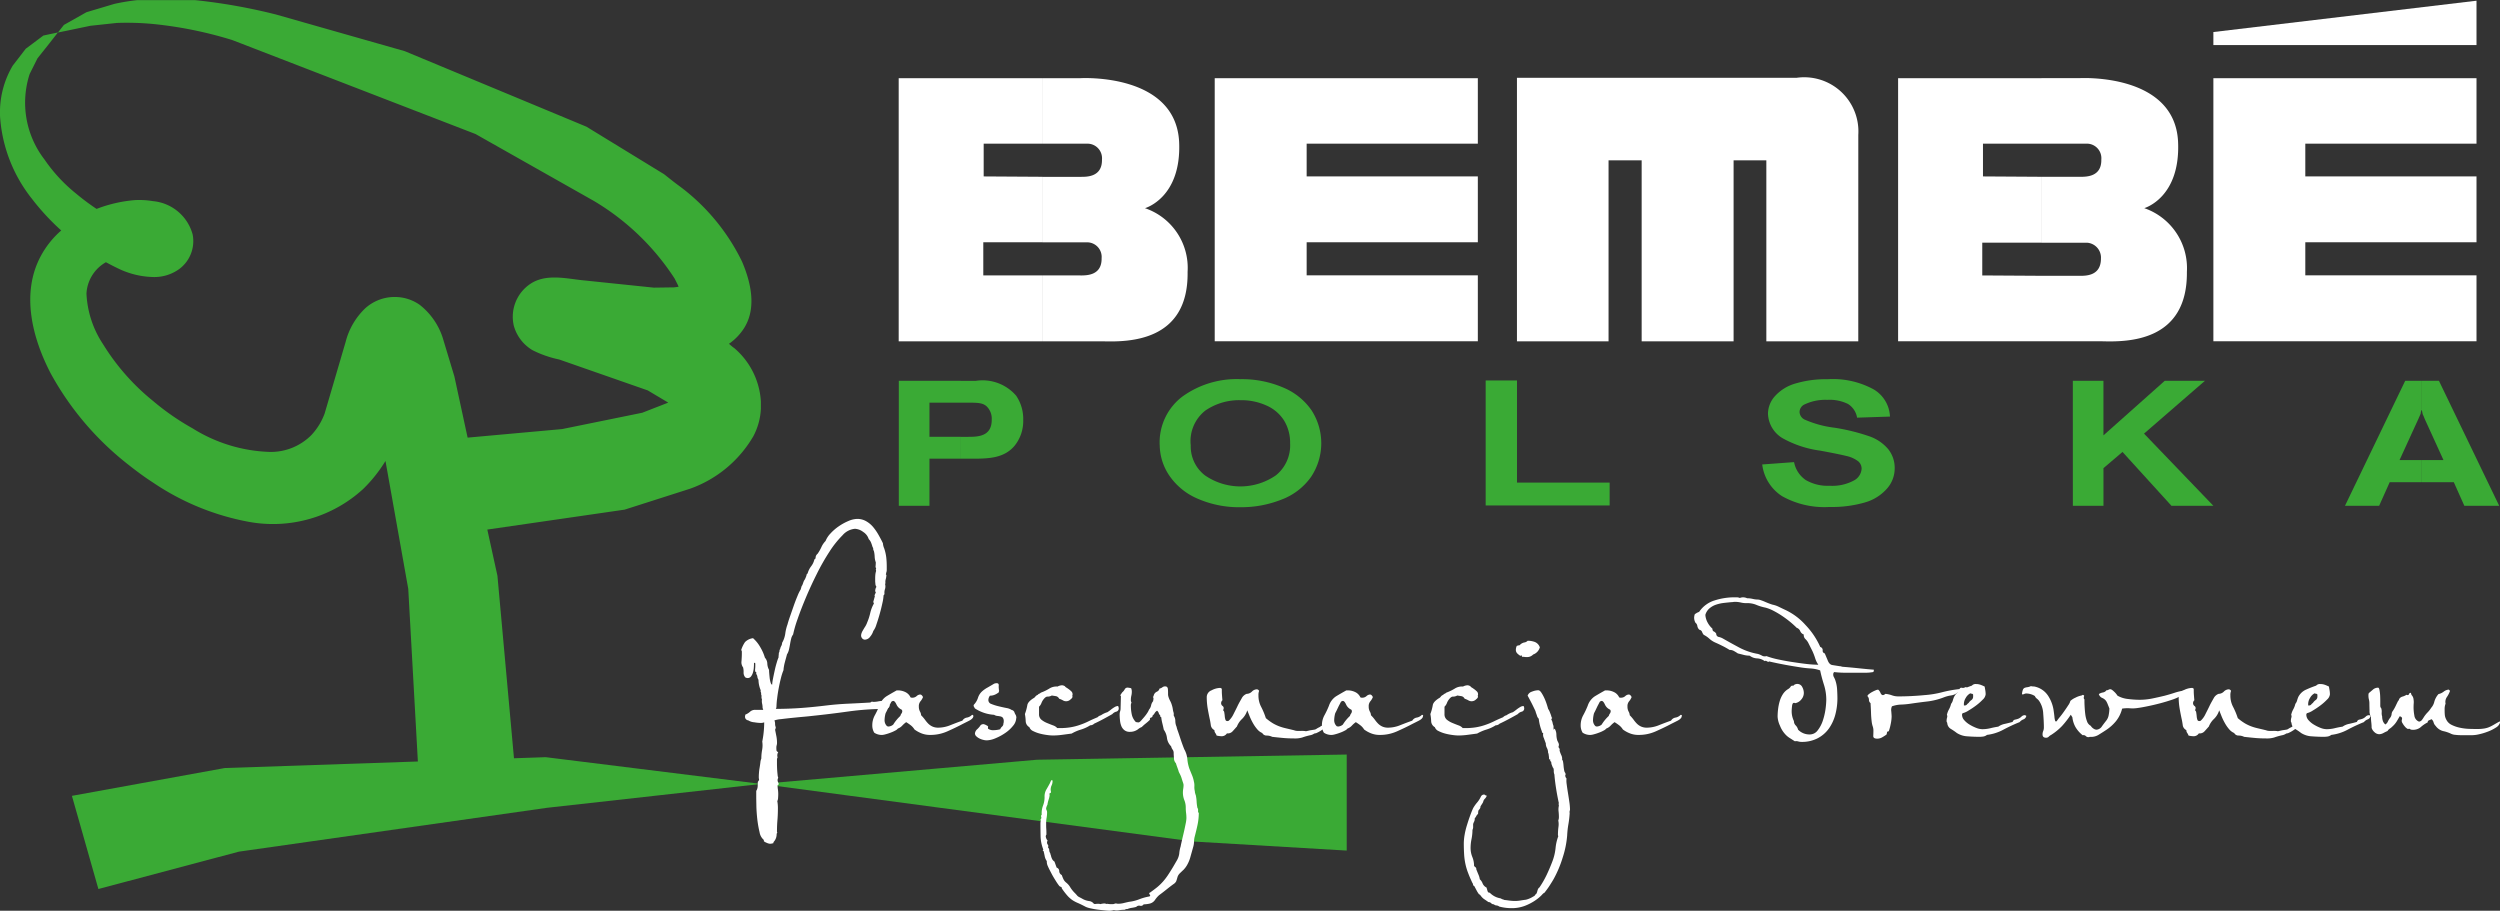
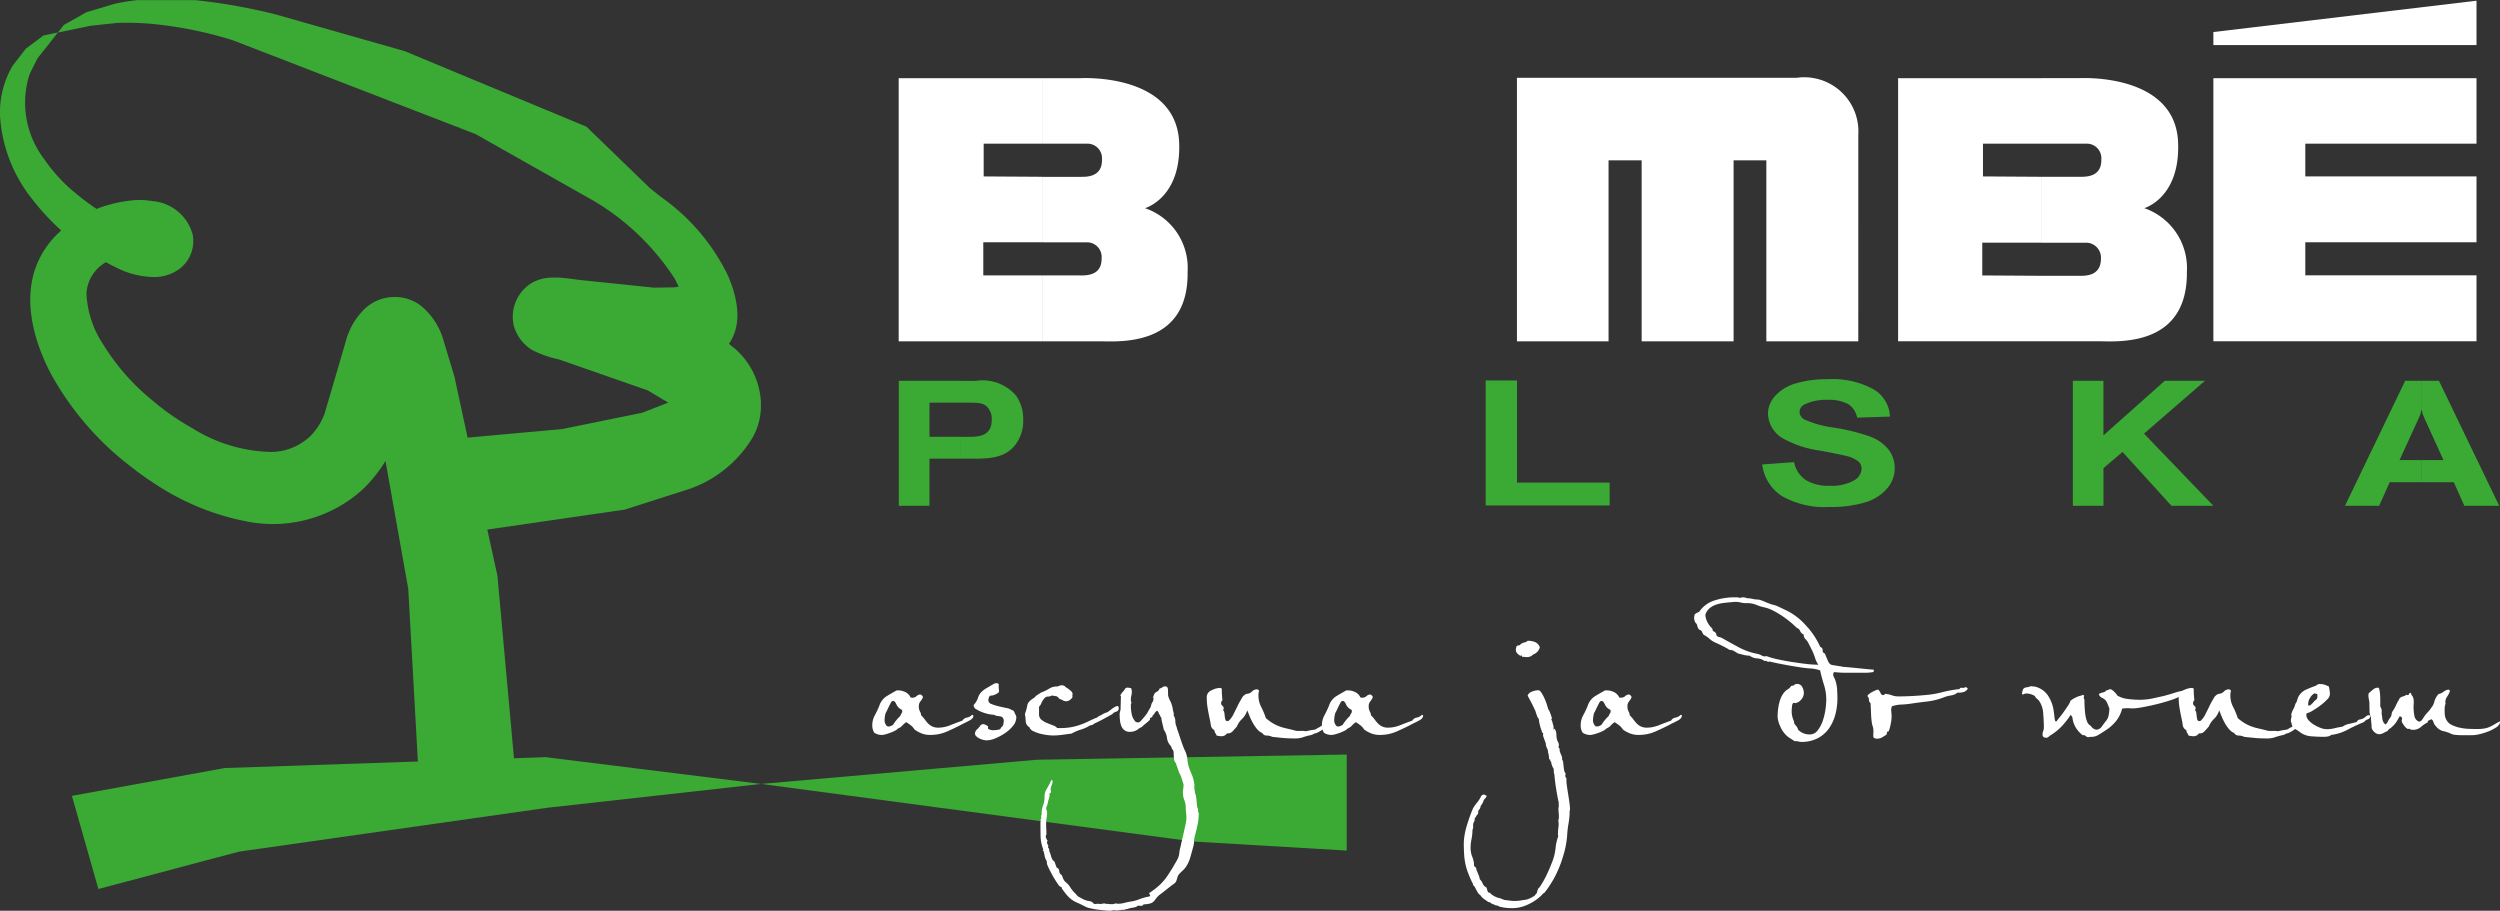
<svg xmlns="http://www.w3.org/2000/svg" width="175.586" height="63.963" viewBox="0 0 175.586 63.963">
  <rect x="0" y="0" width="175.586" height="63.963" fill="#333333" stroke="none" />
  <defs>
    <clipPath id="clip-path">
      <rect id="Rectangle_1" data-name="Rectangle 1" width="175.586" height="63.963" fill="#fff" />
    </clipPath>
  </defs>
  <g id="bembe" clip-path="url(#clip-path)">
-     <path id="Path_1" data-name="Path 1" d="M257.92,16.6H276.4v4.6H264.377v2.3H276.4v4.624H264.377v2.325H276.4v4.628H257.92Z" transform="translate(-172.605 -11.109)" fill="#fff" fill-rule="evenodd" />
    <path id="Path_2" data-name="Path 2" d="M488.441.15V3.266H469.96V2.35Z" transform="translate(-314.505 -0.1)" fill="#fff" fill-rule="evenodd" />
    <path id="Path_3" data-name="Path 3" d="M469.96,16.6h18.481v4.6H476.417v2.3h12.024v4.624H476.417v2.325h12.024v4.628H469.96Z" transform="translate(-314.505 -11.109)" fill="#fff" fill-rule="evenodd" />
    <path id="Path_4" data-name="Path 4" d="M346.065,20.514a3.806,3.806,0,0,0-4.33-4.009H322.09V35.012h6.434V22.3h2.325V35.012h6.457V22.3h2.3V35.012h6.457Z" transform="translate(-215.548 -11.041)" fill="#fff" fill-rule="evenodd" />
    <path id="Path_5" data-name="Path 5" d="M203.595,30.438h-2.673v4.628h4.231c1.783.05,6.037.05,5.964-4.872a4.427,4.427,0,0,0-2.994-4.479s2.573-.718,2.4-4.651c-.248-4.872-6.927-4.479-6.927-4.479h-2.673v4.6h3.192a1.024,1.024,0,0,1,.989,1.115c.023,1.214-1.039,1.214-1.459,1.214h-2.722v4.6h3.166a1.024,1.024,0,0,1,.989,1.115c.023,1.211-1.039,1.211-1.485,1.211Zm-2.669,0v4.628h-10.1V16.585h10.1v4.6h-4.131v2.3l4.131.026v4.6h-4.158v2.325h4.158Z" transform="translate(-127.707 -11.094)" fill="#fff" fill-rule="evenodd" />
    <path id="Path_6" data-name="Path 6" d="M415.786,30.464h-2.7v4.6h4.254c1.783.05,6.01.05,5.964-4.872a4.458,4.458,0,0,0-2.994-4.479s2.547-.718,2.375-4.651c-.222-4.872-6.927-4.479-6.927-4.479H413.09v4.6h3.215a1.023,1.023,0,0,1,.989,1.115c.026,1.214-1.039,1.214-1.485,1.214h-2.722v4.628h3.192a1.049,1.049,0,0,1,.989,1.115c0,1.211-1.039,1.211-1.485,1.211Zm-2.7,0v4.6H403.021V16.585H413.09v4.6h-4.108v2.3l4.108.026v4.628h-4.158v2.3l4.158.026Z" transform="translate(-269.709 -11.094)" fill="#fff" fill-rule="evenodd" />
    <path id="Path_7" data-name="Path 7" d="M195.19,82.385h.271c.916,0,1.237,0,1.535.248a1.213,1.213,0,0,1,.37.966c0,1.164-.966,1.188-1.657,1.188h-.519v1.535h.867c1.138,0,2.2-.05,2.921-.916a2.76,2.76,0,0,0,.6-1.806,2.885,2.885,0,0,0-.5-1.707,3.114,3.114,0,0,0-2.822-1.039H195.19v1.532Zm-2.2,0h2.2V80.85H190.84v8.782h2.153V86.318h2.2V84.783h-2.2v-2.4Z" transform="translate(-127.713 -54.106)" fill="#3aaa35" fill-rule="evenodd" />
    <path id="Path_8" data-name="Path 8" d="M504.827,86.417h-1.535v1.558h2.253l.741,1.657h2.448L504.5,80.85h-1.214v2c.026.122.05.222.073.347.05.1.1.222.149.347l1.31,2.871Zm-1.535,0h-1.558L503.07,83.5c.05-.122.1-.222.149-.347a.641.641,0,0,1,.073-.271V80.85h-1.161L497.9,89.632h2.4l.741-1.657H503.3V86.417Z" transform="translate(-333.203 -54.106)" fill="#3aaa35" fill-rule="evenodd" />
    <path id="Path_9" data-name="Path 9" d="M440.12,80.85h2.15v3.834l4.307-3.834H449.4l-4.28,3.711,4.872,5.071h-2.944l-3.44-3.784-1.336,1.138v2.646h-2.15Z" transform="translate(-294.536 -54.106)" fill="#3aaa35" fill-rule="evenodd" />
-     <path id="Path_10" data-name="Path 10" d="M246.23,85.128a4.041,4.041,0,0,1,1.588-3.391,6.507,6.507,0,0,1,4.1-1.227,7.318,7.318,0,0,1,2.96.576,4.522,4.522,0,0,1,2.011,1.6,4.253,4.253,0,0,1-.036,4.7,4.461,4.461,0,0,1-2.064,1.581,7.657,7.657,0,0,1-2.881.536,7.25,7.25,0,0,1-2.994-.592,4.565,4.565,0,0,1-2-1.621,3.875,3.875,0,0,1-.681-2.173Zm2.183,0a2.565,2.565,0,0,0,.992,2.134,4.38,4.38,0,0,0,5-.007,2.693,2.693,0,0,0,.986-2.233,2.984,2.984,0,0,0-.42-1.6,2.783,2.783,0,0,0-1.234-1.059,4.277,4.277,0,0,0-1.823-.377,4.205,4.205,0,0,0-2.471.724,2.734,2.734,0,0,0-1.035,2.415Z" transform="translate(-164.781 -53.879)" fill="#3aaa35" />
    <path id="Path_11" data-name="Path 11" d="M315.44,89.562h8.71V87.955h-6.507V80.78h-2.2v8.782Z" transform="translate(-211.098 -54.059)" fill="#3aaa35" fill-rule="evenodd" />
    <path id="Path_12" data-name="Path 12" d="M374.14,86.507l2.246-.165a1.964,1.964,0,0,0,.824,1.26,3.05,3.05,0,0,0,1.674.4,3.182,3.182,0,0,0,1.68-.357,1.006,1.006,0,0,0,.566-.837.677.677,0,0,0-.238-.523,2.1,2.1,0,0,0-.83-.374c-.271-.069-.887-.2-1.849-.377a7.4,7.4,0,0,1-2.607-.857,2.076,2.076,0,0,1-1.052-1.743,1.865,1.865,0,0,1,.5-1.237,3.066,3.066,0,0,1,1.429-.877,7.457,7.457,0,0,1,2.253-.3,5.955,5.955,0,0,1,3.242.714,2.327,2.327,0,0,1,1.144,1.909l-2.309.076a1.409,1.409,0,0,0-.635-.959,2.9,2.9,0,0,0-1.462-.291,3.374,3.374,0,0,0-1.578.314.6.6,0,0,0-.367.539.627.627,0,0,0,.344.526,7.387,7.387,0,0,0,2.124.579,14.191,14.191,0,0,1,2.494.622,3.03,3.03,0,0,1,1.264.88,2.108,2.108,0,0,1,.456,1.379,2.135,2.135,0,0,1-.546,1.4,3.239,3.239,0,0,1-1.545.966,8.325,8.325,0,0,1-2.491.318,6.091,6.091,0,0,1-3.331-.761,3.088,3.088,0,0,1-1.389-2.213Z" transform="translate(-250.381 -53.885)" fill="#3aaa35" />
-     <path id="Path_13" data-name="Path 13" d="M4.055,2.3l.632-.129,1.661-.347,1.859-.2a19.547,19.547,0,0,1,2.534.073,28.186,28.186,0,0,1,5.577,1.131L33.4,9.427l8.313,4.7a17.25,17.25,0,0,1,5.67,5.451l.238.473.036.109h-.036l-.275.036-1.422.02-5.1-.529c-1.148-.129-2.481-.437-3.536.238a2.779,2.779,0,0,0-1.2,2.97,2.889,2.889,0,0,0,1.313,1.713,7.587,7.587,0,0,0,1.879.655l6.215,2.17,1.439.857-1.823.711-5.633,1.148-6.635.6-.93-4.3-.82-2.716a4.83,4.83,0,0,0-1.621-2.315,3.029,3.029,0,0,0-1.713-.546,3.073,3.073,0,0,0-2.134.82,4.96,4.96,0,0,0-1.35,2.335l-1.475,5.031a4.48,4.48,0,0,1-.93,1.512,4.017,4.017,0,0,1-2.917,1.184A10.845,10.845,0,0,1,13.529,30.1a17.586,17.586,0,0,1-2.788-1.932,15.7,15.7,0,0,1-3.5-3.976,7,7,0,0,1-1.168-3.556,2.689,2.689,0,0,1,1.366-2.206c.275.146.546.291.82.42a5.908,5.908,0,0,0,2.478.619A2.983,2.983,0,0,0,12.6,18.9a2.439,2.439,0,0,0,.929-2.425,3.188,3.188,0,0,0-2.788-2.335,5.8,5.8,0,0,0-1.257-.073,9.584,9.584,0,0,0-2.7.619,16.267,16.267,0,0,1-1.439-1.075,11.125,11.125,0,0,1-2.223-2.4,6.526,6.526,0,0,1-1.039-6l.546-1.095.84-1.058.6-.767-1.022.218-1.24.929L.893,4.625A6.435,6.435,0,0,0,0,7.721v.42a10.381,10.381,0,0,0,2.243,5.835A16.654,16.654,0,0,0,4.3,16.2a6.4,6.4,0,0,0-1.4,1.733c-1.459,2.643-.638,5.815.675,8.332A20.8,20.8,0,0,0,8.825,32.5c.619.493,1.24.966,1.915,1.4a17.74,17.74,0,0,0,6.781,2.772,9.379,9.379,0,0,0,7.985-2.315,10.1,10.1,0,0,0,1.568-1.968l1.6,8.987.675,12.12-13.565.46L5.051,55.909,6.91,62.452l9.864-2.623,21.64-3.08,15.041-1.677,19.381-1.7,21.749-.364v6.745l-10.81-.638L53.458,55.072l-15.13-1.879-2.229.076L34.937,40.452l-.711-3.245,9.646-1.4,3.754-1.2.857-.275a8.4,8.4,0,0,0,4.429-3.682,4.592,4.592,0,0,0,.529-1.932v-.493a5.336,5.336,0,0,0-1.859-3.754c-.129-.089-.255-.2-.384-.311a3.876,3.876,0,0,0,.986-.986c1-1.439.566-3.318-.073-4.8a14.476,14.476,0,0,0-4.485-5.359c-.347-.255-.655-.509-.986-.767L41.189,8.911,28.427,3.606,19.4,1.036A40,40,0,0,0,13.675.02H9.659A14.377,14.377,0,0,0,8.025.288L6.073.87l-1.584.893-.43.546Z" transform="translate(0 -0.013)" fill="#3aaa35" />
-     <path id="Path_14" data-name="Path 14" d="M167.8,123.292a.3.3,0,0,1-.337.248,18.493,18.493,0,0,0-2.577.179q-1.27.179-2.577.314c-.106.013-.288.033-.552.056s-.536.05-.82.079-.549.06-.787.089a1.819,1.819,0,0,0-.45.089.676.676,0,0,1,.046.248.548.548,0,0,0,.046.225.4.4,0,0,1-.046.179c.03.149.06.3.089.45a2.415,2.415,0,0,1,.046.473.562.562,0,0,1-.023.169.562.562,0,0,0-.023.169,1.567,1.567,0,0,0,.01.192c.007.053.05.093.122.122a.42.42,0,0,0-.066.225.294.294,0,0,0,.023.136.368.368,0,0,0-.046.159v.248q0,.2.01.417c.007.142.02.275.033.394a.765.765,0,0,0,.046.225.368.368,0,0,0-.046.159.355.355,0,0,0,.033.146c.023.053.04.1.056.146l-.089.066a1.83,1.83,0,0,0,.023.3,2.228,2.228,0,0,1,.023.3c0,.06,0,.149-.01.271a.544.544,0,0,1-.056.248c.013.076.026.159.033.248s.01.172.01.248c0,.284-.01.562-.033.834s-.033.546-.033.834l.023.046-.046.089a.8.8,0,0,1-.225.585v.066a.794.794,0,0,1-.248.046.718.718,0,0,1-.225-.066.746.746,0,0,1-.2-.112v-.089a.888.888,0,0,1-.3-.539,7.635,7.635,0,0,1-.159-.9c-.036-.331-.06-.645-.066-.946s-.01-.533-.01-.7v-.361a.642.642,0,0,0,.1-.3q.01-.169.01-.327l.089-.136a.411.411,0,0,0-.01-.089.41.41,0,0,1-.01-.089c0-.06,0-.152.01-.281a3.344,3.344,0,0,1,.046-.394c.023-.136.04-.261.056-.384a.873.873,0,0,1,.066-.271,3.592,3.592,0,0,1,.056-.609,1.751,1.751,0,0,0,.01-.585,6.918,6.918,0,0,0,.136-1.35.765.765,0,0,1-.122.033.706.706,0,0,1-.122.01,3.161,3.161,0,0,1-.45-.046.922.922,0,0,1-.427-.136.251.251,0,0,1-.225-.271.163.163,0,0,1,.01-.066.163.163,0,0,0,.01-.066,1.058,1.058,0,0,0,.327-.2.527.527,0,0,1,.37-.136h.562l-.046-.136a1.321,1.321,0,0,0-.033-.3.78.78,0,0,1-.01-.3.361.361,0,0,1-.033-.192.292.292,0,0,0-.033-.169.193.193,0,0,0-.01-.136.163.163,0,0,1-.01-.136,1.929,1.929,0,0,1-.159-.741.506.506,0,0,1-.079-.215.373.373,0,0,0-.079-.192v-.136l-.066-.023a.6.6,0,0,1-.01-.215c.007-.066.01-.139.01-.215v-.112c0-.06-.017-.089-.046-.089l-.046.023c0,.076,0,.172-.01.291a1.73,1.73,0,0,1-.056.347.846.846,0,0,1-.136.291.287.287,0,0,1-.248.122.327.327,0,0,1-.159-.046.5.5,0,0,1-.122-.337,1.3,1.3,0,0,0-.033-.361.6.6,0,0,1-.112-.45c.013-.2.023-.361.023-.5v-.136a.187.187,0,0,0-.046-.136,2.067,2.067,0,0,1,.271-.562.955.955,0,0,1,.562-.271,2.412,2.412,0,0,1,.506.628,3.165,3.165,0,0,1,.327.741.651.651,0,0,1,.169.417,1.007,1.007,0,0,0,.122.44c0,.03,0,.1.01.215s.02.228.033.347a1.848,1.848,0,0,0,.066.327c.03.1.066.146.112.146v-.023a2.5,2.5,0,0,1,.056-.394c.036-.189.079-.384.122-.585s.093-.39.146-.562a2.755,2.755,0,0,1,.122-.347,1.132,1.132,0,0,1,.01-.159,1.1,1.1,0,0,0,.01-.159.248.248,0,0,0,.046-.136.224.224,0,0,1,.046-.136.651.651,0,0,1,.079-.215.444.444,0,0,0,.056-.215,1.78,1.78,0,0,0,.225-.652,3.075,3.075,0,0,1,.159-.652c.03-.119.086-.3.169-.539s.169-.486.258-.741.179-.49.271-.708a2.818,2.818,0,0,1,.225-.46c.013-.046.03-.1.046-.159a.275.275,0,0,1,.066-.136c.03-.076.053-.136.066-.179a1.1,1.1,0,0,1,.066-.159.782.782,0,0,0,.112-.215.74.74,0,0,0,.066-.215l.066-.066a1.517,1.517,0,0,1,.248-.5,1.228,1.228,0,0,0,.225-.473l.089-.089a.352.352,0,0,1,.136-.314,2.916,2.916,0,0,0,.271-.473,1.454,1.454,0,0,1,.291-.427,1.643,1.643,0,0,1,.347-.529,3.321,3.321,0,0,1,.585-.506,3.754,3.754,0,0,1,.675-.37,1.66,1.66,0,0,1,.619-.146,1.239,1.239,0,0,1,.619.159,1.8,1.8,0,0,1,.5.417,3.741,3.741,0,0,1,.384.562c.112.2.215.394.3.572a1.061,1.061,0,0,0,.089.361,3.108,3.108,0,0,1,.146.642,5.877,5.877,0,0,1,.033.665v.225a.55.55,0,0,1-.046.2v.066l-.023.023.046.046a1.265,1.265,0,0,1-.046.291.642.642,0,0,0-.023.271l-.023.089a.619.619,0,0,1-.01.347.771.771,0,0,0-.033.347l-.066.089a2.929,2.929,0,0,1-.079.529c-.053.248-.116.506-.192.777s-.155.523-.235.754a1.379,1.379,0,0,1-.215.44,1.091,1.091,0,0,1-.215.394.476.476,0,0,1-.37.215.246.246,0,0,1-.192-.089.294.294,0,0,1-.079-.2.519.519,0,0,1,.033-.169.8.8,0,0,1,.079-.169c.06-.106.116-.2.169-.281a1.452,1.452,0,0,0,.146-.3,3.814,3.814,0,0,0,.215-.665,2.474,2.474,0,0,1,.258-.665l-.046-.112.112-.4-.023-.066c.013-.03.03-.063.046-.1a.964.964,0,0,1,.046-.1l-.046-.089a.612.612,0,0,1,.023-.159.275.275,0,0,1,.066-.136l-.066-.136-.023-.248v-.136c0-.106,0-.208.01-.314a1.136,1.136,0,0,1,.056-.291l-.023-.112a.11.11,0,0,1,.023-.046v-.023a.264.264,0,0,1-.033-.2c.007-.106.01-.179.01-.225a1.268,1.268,0,0,1-.079-.4,2.046,2.046,0,0,0-.056-.4.248.248,0,0,1-.046-.136.187.187,0,0,0-.046-.136,2.988,2.988,0,0,0-.1-.3.727.727,0,0,0-.169-.258.912.912,0,0,0-.384-.5,1.037,1.037,0,0,0-.585-.225,1.3,1.3,0,0,0-.867.45,6.8,6.8,0,0,0-.923,1.158,15.606,15.606,0,0,0-.89,1.565q-.427.853-.777,1.687t-.585,1.518a8.19,8.19,0,0,0-.3,1.045.767.767,0,0,0-.136.291c-.03.119-.056.248-.079.384s-.05.268-.079.394a1.016,1.016,0,0,1-.136.327c-.017.06-.036.142-.066.248s-.06.215-.089.327a2.684,2.684,0,0,0-.066.314,1.359,1.359,0,0,0-.023.215,3.63,3.63,0,0,0-.179.552c-.06.232-.112.473-.159.721s-.083.493-.112.731a5.068,5.068,0,0,0-.046.585.358.358,0,0,1-.046.136c.615,0,1.217-.023,1.809-.066s1.188-.106,1.79-.179c.509-.06,1.015-.1,1.518-.122s1.009-.05,1.518-.079l.112-.066a.23.23,0,0,1,.046.01.106.106,0,0,0,.046.01,1.717,1.717,0,0,0,.347-.033,1.718,1.718,0,0,1,.347-.033.492.492,0,0,1,.45.314Z" transform="translate(-105.308 -73.748)" fill="#fff" />
+     <path id="Path_13" data-name="Path 13" d="M4.055,2.3l.632-.129,1.661-.347,1.859-.2a19.547,19.547,0,0,1,2.534.073,28.186,28.186,0,0,1,5.577,1.131L33.4,9.427l8.313,4.7a17.25,17.25,0,0,1,5.67,5.451l.238.473.036.109h-.036l-.275.036-1.422.02-5.1-.529c-1.148-.129-2.481-.437-3.536.238a2.779,2.779,0,0,0-1.2,2.97,2.889,2.889,0,0,0,1.313,1.713,7.587,7.587,0,0,0,1.879.655l6.215,2.17,1.439.857-1.823.711-5.633,1.148-6.635.6-.93-4.3-.82-2.716a4.83,4.83,0,0,0-1.621-2.315,3.029,3.029,0,0,0-1.713-.546,3.073,3.073,0,0,0-2.134.82,4.96,4.96,0,0,0-1.35,2.335l-1.475,5.031a4.48,4.48,0,0,1-.93,1.512,4.017,4.017,0,0,1-2.917,1.184A10.845,10.845,0,0,1,13.529,30.1a17.586,17.586,0,0,1-2.788-1.932,15.7,15.7,0,0,1-3.5-3.976,7,7,0,0,1-1.168-3.556,2.689,2.689,0,0,1,1.366-2.206c.275.146.546.291.82.42a5.908,5.908,0,0,0,2.478.619A2.983,2.983,0,0,0,12.6,18.9a2.439,2.439,0,0,0,.929-2.425,3.188,3.188,0,0,0-2.788-2.335,5.8,5.8,0,0,0-1.257-.073,9.584,9.584,0,0,0-2.7.619,16.267,16.267,0,0,1-1.439-1.075,11.125,11.125,0,0,1-2.223-2.4,6.526,6.526,0,0,1-1.039-6l.546-1.095.84-1.058.6-.767-1.022.218-1.24.929L.893,4.625A6.435,6.435,0,0,0,0,7.721v.42a10.381,10.381,0,0,0,2.243,5.835A16.654,16.654,0,0,0,4.3,16.2a6.4,6.4,0,0,0-1.4,1.733c-1.459,2.643-.638,5.815.675,8.332A20.8,20.8,0,0,0,8.825,32.5c.619.493,1.24.966,1.915,1.4a17.74,17.74,0,0,0,6.781,2.772,9.379,9.379,0,0,0,7.985-2.315,10.1,10.1,0,0,0,1.568-1.968l1.6,8.987.675,12.12-13.565.46L5.051,55.909,6.91,62.452l9.864-2.623,21.64-3.08,15.041-1.677,19.381-1.7,21.749-.364v6.745l-10.81-.638L53.458,55.072l-15.13-1.879-2.229.076L34.937,40.452l-.711-3.245,9.646-1.4,3.754-1.2.857-.275a8.4,8.4,0,0,0,4.429-3.682,4.592,4.592,0,0,0,.529-1.932v-.493a5.336,5.336,0,0,0-1.859-3.754c-.129-.089-.255-.2-.384-.311c1-1.439.566-3.318-.073-4.8a14.476,14.476,0,0,0-4.485-5.359c-.347-.255-.655-.509-.986-.767L41.189,8.911,28.427,3.606,19.4,1.036A40,40,0,0,0,13.675.02H9.659A14.377,14.377,0,0,0,8.025.288L6.073.87l-1.584.893-.43.546Z" transform="translate(0 -0.013)" fill="#3aaa35" />
    <path id="Path_15" data-name="Path 15" d="M192.29,148.389c0,.119-.1.228-.291.327s-.337.169-.427.215c-.374.2-.748.374-1.115.539a2.894,2.894,0,0,1-1.2.248,1.614,1.614,0,0,1-.585-.1,2.179,2.179,0,0,1-.516-.281,1.114,1.114,0,0,0-.258-.291,3.511,3.511,0,0,0-.327-.225,1.861,1.861,0,0,0-.281.248.768.768,0,0,1-.3.2.516.516,0,0,1-.192.146,2.318,2.318,0,0,1-.327.146,3.24,3.24,0,0,1-.347.112,1.15,1.15,0,0,1-.235.046.949.949,0,0,1-.562-.159.984.984,0,0,1-.136-.516,1.452,1.452,0,0,1,.179-.708,6.066,6.066,0,0,0,.314-.665,1.266,1.266,0,0,1,.5-.665c.208-.126.45-.265.721-.417H187a1.182,1.182,0,0,1,.516.122.755.755,0,0,1,.361.37.294.294,0,0,0,.136.023.436.436,0,0,0,.291-.112.394.394,0,0,1,.248-.112c.076,0,.142.06.2.179a1.013,1.013,0,0,1-.179.3.528.528,0,0,0-.112.37.709.709,0,0,0,.079.347.557.557,0,0,1,.079.258,2.82,2.82,0,0,1,.271.314,2.247,2.247,0,0,0,.235.281,1.017,1.017,0,0,0,.291.2.976.976,0,0,0,.417.079,2.3,2.3,0,0,0,.853-.179c.3-.119.576-.225.834-.314a.45.45,0,0,1,.314-.215.655.655,0,0,0,.361-.192c.06,0,.089.023.089.066Zm-4.995-.337a.152.152,0,0,0-.046-.112.71.71,0,0,1-.361-.361c-.076-.165-.149-.248-.225-.248a.2.2,0,0,0-.136.066q-.025.045-.089.169c-.046.083-.089.172-.136.271s-.089.192-.136.281a.494.494,0,0,0-.066.179,1.978,1.978,0,0,0-.046.361.569.569,0,0,0,.179.45.13.13,0,0,1,.046.01.106.106,0,0,0,.046.01.575.575,0,0,0,.337-.136,2.88,2.88,0,0,1,.5-.609.438.438,0,0,1,.079-.169.3.3,0,0,0,.056-.169Z" transform="translate(-123.926 -98.101)" fill="#fff" />
    <path id="Path_16" data-name="Path 16" d="M209.73,147.468a.9.9,0,0,1-.225.552,2.468,2.468,0,0,1-.552.506,3.619,3.619,0,0,1-.685.37,1.718,1.718,0,0,1-.609.146,1.037,1.037,0,0,1-.235-.033,1.192,1.192,0,0,1-.281-.1.907.907,0,0,1-.225-.159.277.277,0,0,1-.089-.2.468.468,0,0,1,.169-.3,1.465,1.465,0,0,0,.235-.281.315.315,0,0,1,.2-.066.666.666,0,0,1,.2.079c.106.053.142.093.112.122v.112a.577.577,0,0,0,.384.112,1.892,1.892,0,0,0,.473-.066.5.5,0,0,1,.136-.192.27.27,0,0,0,.089-.215.345.345,0,0,0,.023-.136.408.408,0,0,0-.066-.271.322.322,0,0,0-.169-.089,1.958,1.958,0,0,0-.215-.033.513.513,0,0,1-.225-.079,2.767,2.767,0,0,1-1.35-.45c-.017-.03-.033-.063-.056-.1a.187.187,0,0,1-.033-.1.114.114,0,0,1,.046-.089,1.255,1.255,0,0,0,.258-.45,1.044,1.044,0,0,1,.258-.427,2,2,0,0,1,.417-.3c.172-.1.318-.182.44-.258a.442.442,0,0,1,.2-.046c.106,0,.152.053.146.159a1.171,1.171,0,0,0,.01.271v.066l.023.046-.023.023v.066a1.114,1.114,0,0,1-.291.179.83.83,0,0,1-.337.066.538.538,0,0,0-.112.314.291.291,0,0,0,.215.271,3.379,3.379,0,0,0,.5.159c.189.046.37.086.552.122a.954.954,0,0,1,.384.146c.06,0,.119.046.179.136v.023a.892.892,0,0,0,.089.179.423.423,0,0,1,.046.225Z" transform="translate(-138.354 -97.043)" fill="#fff" />
    <path id="Path_17" data-name="Path 17" d="M224.209,147.128a.227.227,0,0,1-.179.235.532.532,0,0,0-.271.169c-.212.119-.42.235-.628.347s-.427.222-.652.327a.367.367,0,0,1-.271.112,2.642,2.642,0,0,1-.652.3,3.056,3.056,0,0,0-.652.281l-.665.089a4.915,4.915,0,0,1-.665.046,3.143,3.143,0,0,1-.394-.033,4.065,4.065,0,0,1-.516-.1,2.42,2.42,0,0,1-.473-.179.472.472,0,0,1-.258-.271.5.5,0,0,1-.258-.417,3.644,3.644,0,0,0-.056-.506,3.5,3.5,0,0,0,.169-.619c.023-.159.162-.318.417-.483a.376.376,0,0,0,.146-.122.351.351,0,0,1,.169-.122.191.191,0,0,1,.1-.079.392.392,0,0,0,.122-.079,3.184,3.184,0,0,0,.585-.281.941.941,0,0,1,.585-.146.726.726,0,0,1,.314-.089.423.423,0,0,1,.2.066.315.315,0,0,0,.112.1c.06.036.119.079.179.122a1.777,1.777,0,0,1,.169.146.26.26,0,0,1,.079.192.171.171,0,0,1-.023.112c.046.076.007.159-.112.248a.436.436,0,0,1-.549.069,1.488,1.488,0,0,0-.258-.112.317.317,0,0,0-.225-.179l-.291-.046a.6.6,0,0,1-.3.079c-.083-.007-.175.056-.281.192a.983.983,0,0,0-.146.258.7.7,0,0,1-.169.258v.516a.485.485,0,0,0,.169.4,1.562,1.562,0,0,0,.384.225q.213.089.427.169a.68.68,0,0,1,.3.192h.2a4.439,4.439,0,0,0,.731-.056,3.885,3.885,0,0,0,.628-.159,4.9,4.9,0,0,0,.609-.248c.2-.1.423-.2.665-.3a.455.455,0,0,1,.235-.136,1.474,1.474,0,0,1,.45-.215,2.9,2.9,0,0,0,.248-.179,2.246,2.246,0,0,1,.258-.179.493.493,0,0,1,.248-.079.368.368,0,0,1,.046.159Z" transform="translate(-145.635 -97.378)" fill="#fff" />
    <path id="Path_18" data-name="Path 18" d="M232.034,154.508a4.26,4.26,0,0,1-.089.877c-.06.284-.129.562-.2.834a1.4,1.4,0,0,0-.046.337,1.4,1.4,0,0,1-.046.337c-.046.165-.109.394-.192.685a2.441,2.441,0,0,1-.258.642,1.739,1.739,0,0,1-.248.327c-.06.053-.149.139-.271.258a.678.678,0,0,0-.136.215c-.017.053-.03.106-.046.159s-.033.109-.056.169a.524.524,0,0,1-.192.2c-.165.119-.331.248-.5.384s-.331.261-.5.384a1.765,1.765,0,0,0-.3.347.627.627,0,0,1-.394.258,2.1,2.1,0,0,1-.4.046.225.225,0,0,1-.248.1.276.276,0,0,0-.271.079,2.129,2.129,0,0,1-.314.066,1.21,1.21,0,0,0-.314.089h-.089c-.03,0-.046.007-.046.023s-.017.023-.046.023a2.459,2.459,0,0,0-.394.033.854.854,0,0,1-.37-.01,1.292,1.292,0,0,1-.291.046c-.073,0-.192-.007-.347-.023s-.321-.033-.5-.056-.337-.053-.5-.089a1.686,1.686,0,0,1-.327-.1c-.225-.119-.407-.208-.552-.271a2.452,2.452,0,0,1-.384-.2,2.033,2.033,0,0,1-.337-.291,4.909,4.909,0,0,1-.417-.539.1.1,0,0,0-.079-.112.225.225,0,0,1-.122-.089,3.993,3.993,0,0,1-.235-.347c-.1-.159-.2-.324-.291-.5s-.179-.337-.248-.5a.75.75,0,0,1-.079-.37.846.846,0,0,1-.146-.337c-.023-.119-.05-.241-.079-.361l-.066-.046.046-.066a2.724,2.724,0,0,1-.192-.923q-.01-.471-.01-.923a.819.819,0,0,1,.01-.112.817.817,0,0,0,.01-.112.081.081,0,0,0-.023-.066.088.088,0,0,0,.066-.089.163.163,0,0,0-.01-.066.174.174,0,0,1-.01-.066.131.131,0,0,1,.046-.089v-.023a1.458,1.458,0,0,1,.089-.609,1.656,1.656,0,0,0,.112-.609.973.973,0,0,1,.112-.506c.076-.129.159-.275.248-.44.017-.03.036-.079.066-.146s.06-.1.089-.1.046.03.046.089a.708.708,0,0,1-.066.281.692.692,0,0,0-.066.3.41.41,0,0,0,.01.089.412.412,0,0,1,.01.089.072.072,0,0,1-.056.066.072.072,0,0,0-.056.066.049.049,0,0,0,.01.033.049.049,0,0,1,.01.033,1.558,1.558,0,0,1-.079.347,2.035,2.035,0,0,0-.079.347.426.426,0,0,0-.056.122.558.558,0,0,0-.033.122.293.293,0,0,0,.033.136.293.293,0,0,1,.033.136,2.2,2.2,0,0,1-.033.394,2.182,2.182,0,0,0-.033.394c0,.136,0,.265.01.394s.01.258.01.394a.187.187,0,0,0-.046.136.542.542,0,0,0,.136.291.152.152,0,0,0-.046.112.23.23,0,0,0,.056.169c.036.036.04.1.01.192a.277.277,0,0,1,.089.2.362.362,0,0,0,.089.225H221.6v.023a.4.4,0,0,1,.046.112,1.034,1.034,0,0,0,.079.235.414.414,0,0,0,.169.192c.03.076.056.146.079.215s.05.139.079.215a.252.252,0,0,1,.179.248.312.312,0,0,0,.179.271,2.621,2.621,0,0,0,.112.281.681.681,0,0,0,.179.235,1.2,1.2,0,0,1,.3.337,2.183,2.183,0,0,0,.3.384,2.231,2.231,0,0,1,.179.192.377.377,0,0,0,.1.089,1.07,1.07,0,0,0,.122.066c.046.023.119.063.225.122a1.279,1.279,0,0,0,.4.122.485.485,0,0,1,.337.192.271.271,0,0,0,.136.01,1.134,1.134,0,0,1,.159-.01.362.362,0,0,1,.159.023,1.291,1.291,0,0,1,.291-.046.264.264,0,0,1,.1.023.137.137,0,0,0,.1,0,1.218,1.218,0,0,0,.2.023h.2a.264.264,0,0,0,.1-.023.241.241,0,0,1,.1-.023.352.352,0,0,1,.066.01.411.411,0,0,0,.089.01,1.6,1.6,0,0,0,.384-.046c.119-.03.248-.06.384-.089a2.844,2.844,0,0,0,.721-.179,3.562,3.562,0,0,1,.721-.2c.03-.03.046-.053.046-.066a.07.07,0,0,0-.033-.066.07.07,0,0,1-.033-.066c0-.046.013-.066.046-.066.208-.149.387-.284.529-.4a3.6,3.6,0,0,0,.394-.384,4.17,4.17,0,0,0,.337-.44c.106-.159.225-.347.361-.572l.248-.427a1.336,1.336,0,0,0,.192-.516,2.23,2.23,0,0,1,.1-.516c.013-.089.046-.228.089-.417s.089-.384.136-.585.086-.394.122-.572a2.269,2.269,0,0,0,.056-.4,2.856,2.856,0,0,0-.023-.37,2.892,2.892,0,0,1-.023-.37,1.408,1.408,0,0,0-.1-.529,1.462,1.462,0,0,1-.1-.529,1.528,1.528,0,0,1,.023-.271,1.837,1.837,0,0,0,.023-.271.763.763,0,0,0-.046-.179c-.03-.089-.06-.185-.089-.281a1.72,1.72,0,0,0-.112-.281q-.069-.134-.089-.179a2.994,2.994,0,0,0-.1-.3c-.036-.1-.073-.2-.1-.3a.486.486,0,0,1-.136-.347c-.017-.172-.023-.3-.023-.394a.388.388,0,0,0-.079-.225.62.62,0,0,1-.1-.225.991.991,0,0,1-.291-.585,1.271,1.271,0,0,0-.225-.585c-.03-.149-.063-.294-.1-.44a3.133,3.133,0,0,1-.079-.44.058.058,0,0,1-.066-.066.145.145,0,0,0-.089-.136.376.376,0,0,0-.136-.248.458.458,0,0,0-.169.169.549.549,0,0,1-.146.169.139.139,0,0,1-.112.146.1.1,0,0,0-.066.146,3.675,3.675,0,0,1-.291.258,3.169,3.169,0,0,0-.291.258,1.022,1.022,0,0,0-.281.169.927.927,0,0,1-.552.169.584.584,0,0,1-.394-.122.712.712,0,0,1-.215-.3,1.475,1.475,0,0,1-.089-.4,3.669,3.669,0,0,1-.023-.4.665.665,0,0,1,.033-.215.651.651,0,0,0,.033-.215l.023-.853-.046-.066.136-.2a.708.708,0,0,0,.169-.2.227.227,0,0,1,.192-.136,1.3,1.3,0,0,1,.271.046c.013.046.026.086.033.122a.706.706,0,0,1,.01.122,1.206,1.206,0,0,1-.033.281,1.226,1.226,0,0,0-.033.281.337.337,0,0,0,.046.2.423.423,0,0,0-.046.225,2.975,2.975,0,0,0,.066.619,1.076,1.076,0,0,0,.291.529.41.41,0,0,1,.089.01.411.411,0,0,0,.089.01c.046,0,.106-.04.179-.122s.152-.172.235-.271a2.733,2.733,0,0,0,.215-.291,1.25,1.25,0,0,0,.112-.215.668.668,0,0,0,.146-.3.668.668,0,0,1,.146-.3.275.275,0,0,1,.01-.089.41.41,0,0,0,.01-.089.152.152,0,0,0-.046-.112.1.1,0,0,0,.056-.079.53.53,0,0,1,.033-.1.406.406,0,0,1,.2-.192.305.305,0,0,0,.179-.215.485.485,0,0,0,.2-.089.315.315,0,0,1,.2-.066c.119,0,.182.066.192.2s.01.241.01.314a.621.621,0,0,0,.023.2,1.5,1.5,0,0,0,.122.3,1.428,1.428,0,0,1,.122.3,1.581,1.581,0,0,1,.066.281,1.582,1.582,0,0,0,.066.281v.179a.7.7,0,0,1,.112.384.978.978,0,0,0,.089.4,1.425,1.425,0,0,0,.079.271q.079.223.169.5t.179.516c.06.165.1.261.112.291a1.7,1.7,0,0,1,.215.685,2.762,2.762,0,0,0,.146.685c.06.149.119.294.179.44a2.188,2.188,0,0,1,.136.46,1.1,1.1,0,0,1,.033.337,1.1,1.1,0,0,0,.033.337.475.475,0,0,0,.023.146,1.261,1.261,0,0,0,.046.146,2.911,2.911,0,0,1,.056.44,3.022,3.022,0,0,0,.056.44.222.222,0,0,1,.046.159v.179Z" transform="translate(-147.837 -97.451)" fill="#fff" />
    <path id="Path_19" data-name="Path 19" d="M263.877,149.249a.263.263,0,0,0-.169.046.684.684,0,0,1-.235.089,4.584,4.584,0,0,0-.562.159,1.783,1.783,0,0,1-.585.066c-.255,0-.509-.01-.764-.033s-.509-.05-.764-.079a.849.849,0,0,0-.384-.089.349.349,0,0,1-.314-.179.93.93,0,0,1-.347-.258,2.541,2.541,0,0,1-.3-.427,4.057,4.057,0,0,1-.235-.483q-.1-.248-.169-.427a1.416,1.416,0,0,1-.37.609,1.438,1.438,0,0,0-.37.562v-.023c-.089.106-.189.215-.291.327a.463.463,0,0,1-.4.146.432.432,0,0,1-.384.2,1.922,1.922,0,0,1-.337-.046.8.8,0,0,0-.1-.192.329.329,0,0,1-.056-.192.455.455,0,0,1-.248-.314c-.017-.119-.036-.255-.066-.4-.06-.271-.112-.539-.159-.81a4.782,4.782,0,0,1-.066-.81.511.511,0,0,1,.337-.46,1.353,1.353,0,0,1,.585-.169.156.156,0,0,1,.136.066c0,.136,0,.271.01.4s.02.271.033.4a.257.257,0,0,0-.089.179.237.237,0,0,0,.089.215.184.184,0,0,1,.089.169.307.307,0,0,1-.046.136.232.232,0,0,1,.089.169c.013.083.026.169.033.258a.922.922,0,0,0,.046.235.128.128,0,0,0,.122.1.227.227,0,0,0,.112-.023,1.507,1.507,0,0,0,.327-.45c.1-.2.2-.39.291-.585s.2-.374.291-.539a.652.652,0,0,1,.347-.314.528.528,0,0,0,.37-.159.507.507,0,0,1,.347-.159.191.191,0,0,1,.159.112.77.77,0,0,0-.046.314,1.685,1.685,0,0,0,.192.81,5.153,5.153,0,0,1,.327.787,3.66,3.66,0,0,0,.506.37,2.991,2.991,0,0,0,.417.2,3.458,3.458,0,0,0,.45.136c.165.04.367.086.609.146a.676.676,0,0,0,.248.046h.248a2.036,2.036,0,0,1,.271.01.226.226,0,0,0,.132,0l.248-.056c.106-.013.179-.026.225-.033a.663.663,0,0,0,.112-.023.232.232,0,0,0,.089-.046,1.4,1.4,0,0,1,.179-.1.43.43,0,0,0,.122-.079.212.212,0,0,1,.146-.033l.112.159a2.329,2.329,0,0,1-.585.361Z" transform="translate(-171.447 -97.746)" fill="#fff" />
    <path id="Path_20" data-name="Path 20" d="M287.759,148.389c0,.119-.1.228-.291.327s-.337.169-.427.215c-.374.2-.748.374-1.115.539a2.894,2.894,0,0,1-1.2.248,1.614,1.614,0,0,1-.585-.1,2.127,2.127,0,0,1-.516-.281,1.114,1.114,0,0,0-.258-.291,3.509,3.509,0,0,0-.327-.225,1.861,1.861,0,0,0-.281.248.768.768,0,0,1-.3.2.516.516,0,0,1-.192.146,2.16,2.16,0,0,1-.327.146,3.241,3.241,0,0,1-.347.112,1.149,1.149,0,0,1-.235.046.949.949,0,0,1-.562-.159.984.984,0,0,1-.136-.516,1.452,1.452,0,0,1,.179-.708,6.069,6.069,0,0,0,.314-.665,1.266,1.266,0,0,1,.5-.665c.208-.126.45-.265.721-.417h.112a1.182,1.182,0,0,1,.516.122.755.755,0,0,1,.361.37.294.294,0,0,0,.136.023.436.436,0,0,0,.291-.112.394.394,0,0,1,.248-.112c.076,0,.142.06.2.179a1.013,1.013,0,0,1-.179.3.528.528,0,0,0-.112.37.709.709,0,0,0,.079.347.557.557,0,0,1,.079.258,2.82,2.82,0,0,1,.271.314,2.247,2.247,0,0,0,.235.281,1.017,1.017,0,0,0,.291.2.976.976,0,0,0,.417.079,2.3,2.3,0,0,0,.853-.179c.3-.119.579-.225.834-.314a.45.45,0,0,1,.314-.215.655.655,0,0,0,.361-.192c.06,0,.089.023.089.066Zm-4.995-.337a.152.152,0,0,0-.046-.112.71.71,0,0,1-.361-.361c-.076-.165-.149-.248-.225-.248a.2.2,0,0,0-.136.066q-.025.045-.089.169c-.046.083-.089.172-.136.271s-.089.192-.136.281a.494.494,0,0,0-.066.179,1.977,1.977,0,0,0-.046.361.569.569,0,0,0,.179.45.13.13,0,0,1,.046.01.106.106,0,0,0,.046.01.575.575,0,0,0,.337-.136,2.88,2.88,0,0,1,.5-.609.438.438,0,0,1,.079-.169.294.294,0,0,0,.056-.169Z" transform="translate(-187.816 -98.101)" fill="#fff" />
-     <path id="Path_21" data-name="Path 21" d="M310.3,147.128a.227.227,0,0,1-.179.235.532.532,0,0,0-.271.169c-.212.119-.42.235-.629.347s-.427.222-.652.327a.367.367,0,0,1-.271.112,2.587,2.587,0,0,1-.652.3,3.232,3.232,0,0,0-.652.281l-.665.089a4.915,4.915,0,0,1-.665.046,3.143,3.143,0,0,1-.394-.033,4.066,4.066,0,0,1-.516-.1,2.42,2.42,0,0,1-.473-.179.472.472,0,0,1-.258-.271.5.5,0,0,1-.258-.417,3.644,3.644,0,0,0-.056-.506,3.5,3.5,0,0,0,.169-.619c.023-.159.162-.318.417-.483a.375.375,0,0,0,.146-.122.351.351,0,0,1,.169-.122.191.191,0,0,1,.1-.079.392.392,0,0,0,.122-.079,3.185,3.185,0,0,0,.586-.281.941.941,0,0,1,.585-.146.726.726,0,0,1,.314-.089.423.423,0,0,1,.2.066.315.315,0,0,0,.112.1c.06.036.119.079.179.122a1.776,1.776,0,0,1,.169.146.26.26,0,0,1,.079.192.171.171,0,0,1-.023.112c.046.076.007.159-.112.248a.436.436,0,0,1-.549.069,1.488,1.488,0,0,0-.258-.112.317.317,0,0,0-.225-.179l-.291-.046a.6.6,0,0,1-.3.079c-.083-.007-.175.056-.281.192a.984.984,0,0,0-.146.258.7.7,0,0,1-.169.258v.516a.485.485,0,0,0,.169.4,1.563,1.563,0,0,0,.384.225q.213.089.427.169a.68.68,0,0,1,.3.192h.2a4.439,4.439,0,0,0,.731-.056,3.886,3.886,0,0,0,.629-.159,4.9,4.9,0,0,0,.609-.248c.2-.1.423-.2.665-.3a.455.455,0,0,1,.235-.136,1.473,1.473,0,0,1,.45-.215,2.9,2.9,0,0,0,.248-.179,2.243,2.243,0,0,1,.258-.179.493.493,0,0,1,.248-.079.368.368,0,0,1,.046.159Z" transform="translate(-203.248 -97.378)" fill="#fff" />
    <path id="Path_22" data-name="Path 22" d="M318.246,147.9a.162.162,0,0,1-.01.066.163.163,0,0,0-.01.066l-.023.046.023.046a6.984,6.984,0,0,1-.089.8,6.393,6.393,0,0,0-.089.8,6.651,6.651,0,0,1-.314,1.551,7.849,7.849,0,0,1-.609,1.462c-.089.165-.2.337-.314.516s-.241.344-.361.5c-.03,0-.1.056-.2.169a2.884,2.884,0,0,1-.45.37,3.613,3.613,0,0,1-.708.37,2.592,2.592,0,0,1-.979.169,3.412,3.412,0,0,1-.834-.112.373.373,0,0,0-.2-.079.265.265,0,0,1-.179-.079.26.26,0,0,1-.192-.079.26.26,0,0,0-.192-.079c-.106-.076-.2-.142-.291-.2a.98.98,0,0,1-.248-.248c-.013-.017-.03-.033-.046-.056a.07.07,0,0,0-.066-.033,1.891,1.891,0,0,1-.179-.281c-.06-.112-.112-.215-.159-.3-.06-.03-.089-.066-.089-.112a.2.2,0,0,0-.046-.112c-.119-.255-.222-.486-.3-.7a3.977,3.977,0,0,1-.192-.642,4.466,4.466,0,0,1-.089-.665c-.013-.225-.023-.48-.023-.764a3.633,3.633,0,0,1,.056-.6,5.088,5.088,0,0,1,.159-.665c.069-.225.139-.443.215-.652s.149-.4.225-.562a2.542,2.542,0,0,1,.281-.4,1.791,1.791,0,0,0,.258-.4.249.249,0,0,1,.248-.159.443.443,0,0,1,.089.056.076.076,0,0,0,.089.01.57.57,0,0,1-.136.225.413.413,0,0,0-.112.179.426.426,0,0,1-.079.169l-.122.192a.269.269,0,0,1-.056.179c-.036.046-.069.089-.1.136v.112l-.023.023v.023l.023.046a.441.441,0,0,0-.136.159.6.6,0,0,1-.112.159.464.464,0,0,1-.033.215.986.986,0,0,0-.079.192v.159a.455.455,0,0,1-.046.248,3.329,3.329,0,0,1-.066.642,3.063,3.063,0,0,0-.066.642,1.675,1.675,0,0,0,.122.619,1.612,1.612,0,0,1,.122.619.3.3,0,0,0,.1.1.159.159,0,0,1,.056.146c.03.076.079.2.146.361a1.2,1.2,0,0,1,.1.337.748.748,0,0,1,.2.3.554.554,0,0,0,.271.281c.017.046.036.119.066.225s.083.149.159.136a1.353,1.353,0,0,0,.764.4l.089.046.046.023a.132.132,0,0,1,.079.023.159.159,0,0,0,.079.023c.119.013.241.03.361.046a3.3,3.3,0,0,0,.361.023,2.284,2.284,0,0,0,.384-.033c.136-.023.261-.04.384-.056a1.716,1.716,0,0,0,.516-.225.278.278,0,0,0,.159-.159c.046,0,.086-.073.122-.215s.086-.228.146-.258a6.521,6.521,0,0,0,.506-.877c.142-.3.275-.609.394-.923a3.644,3.644,0,0,0,.235-.956,3.249,3.249,0,0,1,.192-.843.362.362,0,0,1-.023-.159,4.4,4.4,0,0,1,.033-.483,1.259,1.259,0,0,0-.01-.46c.013-.046.026-.086.033-.122a.708.708,0,0,0,.01-.122,3.669,3.669,0,0,0-.023-.4,1.142,1.142,0,0,1,.023-.4l-.023-.136.023-.046c-.017-.046-.04-.165-.079-.361s-.076-.4-.112-.628-.066-.44-.089-.642-.033-.327-.033-.37a.625.625,0,0,1-.046-.271c0-.122-.023-.2-.066-.225l-.079-.2a.561.561,0,0,1-.033-.2.125.125,0,0,1-.066-.079.112.112,0,0,1,0-.1h-.089v-.089a1.566,1.566,0,0,0-.023-.2.429.429,0,0,0-.046-.179.685.685,0,0,0-.079-.327.667.667,0,0,1-.079-.327c-.03-.076-.076-.2-.136-.37a.533.533,0,0,1-.046-.347c-.076-.03-.106-.066-.089-.112a3.324,3.324,0,0,1-.225-.9.444.444,0,0,1-.122-.2c-.023-.076-.05-.149-.079-.225a.756.756,0,0,0-.079-.215c-.053-.112-.112-.235-.179-.37s-.136-.261-.2-.384-.109-.2-.122-.225a.442.442,0,0,1,.3-.281,1.275,1.275,0,0,1,.44-.1c.076,0,.149.056.225.169a2.882,2.882,0,0,1,.215.394,3.846,3.846,0,0,1,.169.44c.046.142.076.245.089.3a1.2,1.2,0,0,1,.146.3,1.73,1.73,0,0,1,.1.3l.046.046a.178.178,0,0,0-.066.112.64.64,0,0,1,.089.225,1.158,1.158,0,0,0,.066.225v.046c0,.179.01.248.033.2s.04-.06.056-.046a.82.82,0,0,1,.112.4,1.559,1.559,0,0,0,.066.427l.079.159a.4.4,0,0,1,.033.179.121.121,0,0,0-.023.089.145.145,0,0,0,.046.112c.033.03.036.083.023.159a2.107,2.107,0,0,0,.122.327.586.586,0,0,1,.056.327c.03.013.053.06.066.136a2.483,2.483,0,0,1,.033.258c.007.1.02.189.033.271a1.089,1.089,0,0,0,.046.192.24.24,0,0,1,.066.179l-.023.046a.307.307,0,0,0,.089.225,1.475,1.475,0,0,0,.01.394c.023.189.053.39.089.609s.069.433.1.652a4.209,4.209,0,0,1,.046.552Zm-2.114-11.4a.743.743,0,0,1-.473.516.569.569,0,0,1-.45.179.926.926,0,0,1-.169-.01,1.364,1.364,0,0,0-.169-.01v-.089a.227.227,0,0,0-.112.023,1.267,1.267,0,0,1-.215-.169.351.351,0,0,1-.1-.258.641.641,0,0,1,.066-.271.742.742,0,0,1,.2-.046.581.581,0,0,1,.314-.192.4.4,0,0,0,.248-.122,1.382,1.382,0,0,1,.516.089.618.618,0,0,1,.337.361Z" transform="translate(-207.979 -91.047)" fill="#fff" />
    <path id="Path_23" data-name="Path 23" d="M342.7,148.389c0,.119-.1.228-.291.327s-.337.169-.427.215c-.374.2-.748.374-1.115.539a2.894,2.894,0,0,1-1.2.248,1.614,1.614,0,0,1-.585-.1,2.127,2.127,0,0,1-.516-.281,1.113,1.113,0,0,0-.258-.291,3.5,3.5,0,0,0-.327-.225,1.859,1.859,0,0,0-.281.248.768.768,0,0,1-.3.2.516.516,0,0,1-.192.146,2.161,2.161,0,0,1-.327.146,3.239,3.239,0,0,1-.347.112,1.149,1.149,0,0,1-.235.046.949.949,0,0,1-.562-.159.984.984,0,0,1-.136-.516,1.452,1.452,0,0,1,.179-.708,6.068,6.068,0,0,0,.314-.665,1.266,1.266,0,0,1,.5-.665c.208-.126.45-.265.721-.417h.112a1.182,1.182,0,0,1,.516.122.755.755,0,0,1,.361.37.294.294,0,0,0,.136.023.436.436,0,0,0,.291-.112.394.394,0,0,1,.248-.112c.076,0,.142.06.2.179a1.013,1.013,0,0,1-.179.3.528.528,0,0,0-.112.37.709.709,0,0,0,.079.347.557.557,0,0,1,.079.258,2.817,2.817,0,0,1,.271.314,2.247,2.247,0,0,0,.235.281,1.017,1.017,0,0,0,.291.2.976.976,0,0,0,.417.079,2.3,2.3,0,0,0,.853-.179c.3-.119.579-.225.834-.314a.45.45,0,0,1,.314-.215.655.655,0,0,0,.361-.192c.06,0,.089.023.089.066Zm-4.992-.337a.152.152,0,0,0-.046-.112.71.71,0,0,1-.361-.361c-.076-.165-.149-.248-.225-.248a.2.2,0,0,0-.136.066q-.025.045-.089.169c-.046.083-.089.172-.136.271s-.089.192-.136.281a.494.494,0,0,0-.066.179,1.977,1.977,0,0,0-.046.361.569.569,0,0,0,.179.45.13.13,0,0,1,.046.01.106.106,0,0,0,.046.01.575.575,0,0,0,.337-.136,2.88,2.88,0,0,1,.5-.609.438.438,0,0,1,.079-.169.3.3,0,0,0,.056-.169Z" transform="translate(-224.583 -98.101)" fill="#fff" />
    <path id="Path_24" data-name="Path 24" d="M372.29,132.1a2.907,2.907,0,0,1-.516.046H370.4a6.886,6.886,0,0,1-.834-.046.215.215,0,0,0-.066.159.351.351,0,0,0,.046.192,1.525,1.525,0,0,1,.089.192,2.434,2.434,0,0,1,.136.652c.013.225.023.443.023.652a4.466,4.466,0,0,1-.146,1.135,3.053,3.053,0,0,1-.45.979,2.257,2.257,0,0,1-.787.685,2.383,2.383,0,0,1-1.135.258.838.838,0,0,1-.235-.033.476.476,0,0,0-.235-.01l-.37-.235a1.511,1.511,0,0,1-.327-.281,1.862,1.862,0,0,1-.347-.572,1.722,1.722,0,0,1-.169-.642,4.4,4.4,0,0,1,.033-.516,3.384,3.384,0,0,1,.112-.562,1.873,1.873,0,0,1,.225-.5,1.134,1.134,0,0,1,.37-.361.472.472,0,0,0,.169-.159.148.148,0,0,1,.192-.066.267.267,0,0,1,.122-.1.366.366,0,0,1,.146-.033.376.376,0,0,1,.361.215.878.878,0,0,1,.112.417.7.7,0,0,1-.179.46.711.711,0,0,1-.427.258.145.145,0,0,0-.089-.023c-.076,0-.119.083-.136.248s-.023.271-.023.314a1.584,1.584,0,0,0,.159.721.414.414,0,0,0,.122.3.643.643,0,0,1,.169.3,1.107,1.107,0,0,0,.81.337.688.688,0,0,0,.562-.281,2.261,2.261,0,0,0,.361-.675,4.452,4.452,0,0,0,.192-.81,5.456,5.456,0,0,0,.056-.665,3.466,3.466,0,0,0-.159-1.045c-.106-.337-.2-.678-.271-1.022a2.407,2.407,0,0,0-.652-.136c-.225-.013-.443-.036-.652-.066-.39-.06-.774-.122-1.148-.192s-.751-.146-1.125-.235a.021.021,0,0,0-.023.023h-.023a.224.224,0,0,1-.136-.046.114.114,0,0,0-.136,0,.976.976,0,0,0-.529-.192.927.927,0,0,1-.529-.192,1.64,1.64,0,0,1-.427-.056c-.136-.036-.271-.069-.4-.1-.089-.06-.179-.116-.271-.169a.608.608,0,0,0-.314-.079,5.375,5.375,0,0,0-.5-.281c-.165-.083-.331-.162-.5-.235a1.54,1.54,0,0,1-.417-.271,1.693,1.693,0,0,0-.394-.271.655.655,0,0,1-.122-.215.256.256,0,0,0-.192-.146.469.469,0,0,1-.136-.258.351.351,0,0,0-.136-.235.844.844,0,0,1-.066-.169.779.779,0,0,1-.023-.192.843.843,0,0,1,.023-.159c.017-.076.046-.112.089-.112a.435.435,0,0,1,.122-.079c.053-.023.093-.04.122-.056a2.025,2.025,0,0,1,1.092-.8,4.554,4.554,0,0,1,1.36-.215h.2a.565.565,0,0,1,.2.046.742.742,0,0,1,.2-.046.72.72,0,0,1,.314.066,1.731,1.731,0,0,1,.394.046,1.645,1.645,0,0,0,.37.046.718.718,0,0,1,.2.046,3.039,3.039,0,0,1,.291.112c.106.046.205.086.3.122s.175.063.235.079a1.758,1.758,0,0,1,.427.146c.136.066.271.132.4.192a4.409,4.409,0,0,1,1.485,1.092,5.415,5.415,0,0,1,1.035,1.541.224.224,0,0,1,.169.235.187.187,0,0,0,.146.215l.2.473c.076.208.189.327.337.347l.5.079a.39.39,0,0,1,.136.023.39.39,0,0,0,.136.023c.361.03.715.063,1.068.1s.708.073,1.068.1V132a.107.107,0,0,1-.089.112Zm-3.824-.5a1.62,1.62,0,0,1-.235-.473,4.376,4.376,0,0,0-.192-.5l-.271-.539a.991.991,0,0,0-.215-.3.377.377,0,0,1-.122-.327.415.415,0,0,1-.248-.235.406.406,0,0,0-.248-.235c-.136-.136-.288-.275-.46-.417s-.361-.281-.562-.417a6.116,6.116,0,0,0-.609-.361,2.686,2.686,0,0,0-.572-.225,3.265,3.265,0,0,1-.652-.2,1.645,1.645,0,0,0-.675-.112,1.661,1.661,0,0,1-.4-.046,1.889,1.889,0,0,0-.4-.046.678.678,0,0,0-.122.01.706.706,0,0,1-.122.01c-.165.017-.344.033-.539.056a2.687,2.687,0,0,0-.552.122,1.425,1.425,0,0,0-.46.258.944.944,0,0,0-.291.46,1.309,1.309,0,0,0,.159.539,1.529,1.529,0,0,0,.337.427c0,.106.033.172.1.2a.386.386,0,0,1,.169.159.213.213,0,0,0,.179.225,1.009,1.009,0,0,1,.291.112c.42.241.814.456,1.181.652a4.414,4.414,0,0,0,1.27.427,1.349,1.349,0,0,1,.291.122.4.4,0,0,0,.314.033,5.814,5.814,0,0,0,.834.235c.314.066.642.129.979.179s.668.1.989.136a7.831,7.831,0,0,0,.867.056Z" transform="translate(-240.744 -84.897)" fill="#fff" />
    <path id="Path_25" data-name="Path 25" d="M403.53,146.022a.532.532,0,0,1-.327.235,1.031,1.031,0,0,1-.394.033.89.89,0,0,1-.46.2,2.347,2.347,0,0,0-.506.136,4.745,4.745,0,0,1-1.181.291c-.4.046-.8.1-1.2.159a5.835,5.835,0,0,1-.628.056,2.1,2.1,0,0,0-.629.122.622.622,0,0,0-.046.361c.013.165.023.284.023.361a2.888,2.888,0,0,1-.066.529,3.5,3.5,0,0,1-.136.506c-.076,0-.116.026-.122.079a.861.861,0,0,1-.033.146c-.106.076-.212.142-.314.2a.678.678,0,0,1-.337.089c-.2,0-.288-.066-.281-.2s.01-.261.01-.384a.882.882,0,0,0-.046-.271,1.548,1.548,0,0,1-.066-.271,6.681,6.681,0,0,1-.056-.685c-.007-.232-.02-.46-.033-.685a.274.274,0,0,1-.112-.225.367.367,0,0,0-.112-.271.332.332,0,0,1,.122-.146,1.386,1.386,0,0,1,.225-.146,2.128,2.128,0,0,1,.235-.112.544.544,0,0,1,.179-.046.561.561,0,0,1,.159.225q.069.159.179.159a.253.253,0,0,0,.159-.089,1.831,1.831,0,0,1,.46.1,1.3,1.3,0,0,0,.46.079c.3,0,.6-.007.91-.023s.612-.036.91-.066a6.751,6.751,0,0,0,1.237-.2,8.574,8.574,0,0,1,1.237-.225.142.142,0,0,1,.179-.089.272.272,0,0,0,.225-.046.2.2,0,0,1,.179.112Z" transform="translate(-265.325 -97.646)" fill="#fff" />
-     <path id="Path_26" data-name="Path 26" d="M418.914,147.463a.317.317,0,0,1-.2.258.62.62,0,0,0-.271.192,11.572,11.572,0,0,0-1.135.529,3.241,3.241,0,0,1-1.158.37.562.562,0,0,1-.248.112,1.837,1.837,0,0,1-.271.023c-.242,0-.516-.01-.834-.033a1.547,1.547,0,0,1-.764-.235,4.213,4.213,0,0,0-.427-.291.515.515,0,0,1-.248-.427.187.187,0,0,1-.046-.136.918.918,0,0,1,.033-.225.251.251,0,0,0-.01-.2,1.458,1.458,0,0,1,.146-.384,1.416,1.416,0,0,0,.146-.384.617.617,0,0,0,.122-.235,2.175,2.175,0,0,1,.079-.235,1.117,1.117,0,0,1,.552-.529c.248-.112.483-.205.708-.281a.349.349,0,0,1,.291-.112.945.945,0,0,1,.327.056c.1.036.192.079.281.122.013.089.03.179.046.271a1.835,1.835,0,0,1,.023.271.586.586,0,0,1-.2.37,3.725,3.725,0,0,1-.473.417,6.119,6.119,0,0,1-.539.361,1.291,1.291,0,0,1-.4.179.152.152,0,0,0-.046.112.577.577,0,0,0,.159.384,1.574,1.574,0,0,0,.384.314,2.948,2.948,0,0,0,.46.225,1.2,1.2,0,0,0,.417.089,2.4,2.4,0,0,0,.562-.066,5.635,5.635,0,0,1,.562-.112,1.23,1.23,0,0,1,.483-.2c.2-.046.377-.089.529-.136a.217.217,0,0,1,.169-.159,1.289,1.289,0,0,0,.235-.066.706.706,0,0,0,.215-.146.332.332,0,0,1,.235-.1.105.105,0,0,1,.056.023.1.1,0,0,0,.056.023Zm-3.735-1.439a.091.091,0,0,0-.079-.1.427.427,0,0,1-.122-.033.794.794,0,0,0-.314.314.836.836,0,0,0-.136.427v.112h.066a.184.184,0,0,0,.146-.066.556.556,0,0,1,.122-.112.691.691,0,0,1,.192-.2.287.287,0,0,0,.122-.248v-.089Z" transform="translate(-276.595 -97.197)" fill="#fff" />
    <path id="Path_27" data-name="Path 27" d="M440.752,146.219c-.03.017-.06.03-.089.046a.389.389,0,0,0-.089.066,3.464,3.464,0,0,1-.685.314c-.261.089-.536.172-.82.248s-.566.142-.843.2-.529.106-.754.136a2.356,2.356,0,0,1-.552.023,2.365,2.365,0,0,0-.552.023,2.271,2.271,0,0,1-.44.89,3.108,3.108,0,0,1-.731.642c-.179.119-.354.228-.516.327a1,1,0,0,1-.586.122.145.145,0,0,1-.089.023.26.26,0,0,1-.192-.079.227.227,0,0,0-.215-.056,2.034,2.034,0,0,1-.5-.562,1.826,1.826,0,0,1-.225-.7l-.112-.179a6.374,6.374,0,0,1-.609.787,4.17,4.17,0,0,1-.764.628.643.643,0,0,0-.169.122.26.26,0,0,1-.192.079c-.165,0-.248-.076-.248-.225a.614.614,0,0,1,.046-.248.675.675,0,0,0,.046-.248c0-.284-.017-.612-.046-.979a1.711,1.711,0,0,0-.291-.89.8.8,0,0,0-.159-.159.429.429,0,0,1-.136-.179,1.15,1.15,0,0,0-.609-.179.293.293,0,0,0-.136.033.293.293,0,0,1-.136.033l-.023-.023a1.061,1.061,0,0,1,.066-.314.242.242,0,0,1,.112-.122.7.7,0,0,1,.179-.046.891.891,0,0,0,.271-.079.593.593,0,0,0,.159.023.612.612,0,0,1,.159.023,1.5,1.5,0,0,1,.9.652,2.561,2.561,0,0,1,.384,1.078c.013.089.03.208.046.361a1.28,1.28,0,0,0,.066.337h.089a2.843,2.843,0,0,1,.225-.3c.106-.126.208-.265.314-.417s.2-.288.281-.417a.9.9,0,0,0,.146-.3,1.381,1.381,0,0,1,.37-.235,1.461,1.461,0,0,1,.417-.146l.089-.046q.114.045.089.089a.294.294,0,0,0-.023.136.119.119,0,0,0,.046.089c0,.119,0,.275.01.46s.023.374.046.562a2.183,2.183,0,0,0,.122.516.569.569,0,0,0,.271.327.524.524,0,0,0,.169.179.41.41,0,0,0,.235.089.5.5,0,0,0,.384-.248c.119-.165.218-.291.291-.384a.86.86,0,0,0,.179-.417,2.657,2.657,0,0,0,.046-.44c-.03-.076-.066-.169-.112-.281a1.441,1.441,0,0,0-.112-.235.637.637,0,0,0-.281-.225.407.407,0,0,1-.235-.271.709.709,0,0,1,.281-.112.405.405,0,0,0,.258-.159.212.212,0,0,0,.159-.046.271.271,0,0,1,.112-.023c.06,0,.149.06.271.179a1.288,1.288,0,0,1,.225.271,1.846,1.846,0,0,0,.741.235,6.693,6.693,0,0,0,.787.056,4.537,4.537,0,0,0,.91-.089c.291-.06.589-.126.89-.2.225-.06.45-.126.675-.2a3.835,3.835,0,0,1,.675-.159l.046.066-.023.136Z" transform="translate(-287.322 -97.505)" fill="#fff" />
    <path id="Path_28" data-name="Path 28" d="M470.248,149.249a.263.263,0,0,0-.169.046.684.684,0,0,1-.235.089,4.583,4.583,0,0,0-.562.159,1.784,1.784,0,0,1-.586.066c-.255,0-.509-.01-.764-.033s-.509-.05-.764-.079a.85.85,0,0,0-.384-.089.349.349,0,0,1-.314-.179.93.93,0,0,1-.347-.258,2.538,2.538,0,0,1-.3-.427,4.062,4.062,0,0,1-.235-.483q-.1-.248-.169-.427a1.415,1.415,0,0,1-.37.609,1.439,1.439,0,0,0-.37.562v-.023c-.089.106-.189.215-.291.327a.463.463,0,0,1-.4.146.432.432,0,0,1-.384.2,1.921,1.921,0,0,1-.337-.046.8.8,0,0,0-.1-.192.329.329,0,0,1-.056-.192.455.455,0,0,1-.248-.314c-.017-.119-.036-.255-.066-.4-.06-.271-.112-.539-.159-.81a4.788,4.788,0,0,1-.066-.81.511.511,0,0,1,.337-.46,1.353,1.353,0,0,1,.585-.169.156.156,0,0,1,.136.066c0,.136,0,.271.01.4s.02.271.033.4a.257.257,0,0,0-.089.179.237.237,0,0,0,.089.215.184.184,0,0,1,.089.169.307.307,0,0,1-.046.136.232.232,0,0,1,.089.169c.013.083.026.169.033.258a.926.926,0,0,0,.046.235.128.128,0,0,0,.122.1.227.227,0,0,0,.112-.023,1.507,1.507,0,0,0,.327-.45c.1-.2.2-.39.291-.585s.2-.374.291-.539a.652.652,0,0,1,.347-.314.528.528,0,0,0,.37-.159.507.507,0,0,1,.347-.159.192.192,0,0,1,.159.112.769.769,0,0,0-.046.314,1.685,1.685,0,0,0,.192.81,5.159,5.159,0,0,1,.327.787,3.66,3.66,0,0,0,.506.37,2.989,2.989,0,0,0,.417.2,3.457,3.457,0,0,0,.45.136c.165.04.367.086.609.146a.676.676,0,0,0,.248.046h.248a2.035,2.035,0,0,1,.271.01.226.226,0,0,0,.132,0l.248-.056c.106-.013.179-.026.225-.033a.663.663,0,0,0,.112-.023.232.232,0,0,0,.089-.046,1.4,1.4,0,0,1,.179-.1.43.43,0,0,0,.122-.079.212.212,0,0,1,.146-.033l.112.159a2.329,2.329,0,0,1-.585.361Z" transform="translate(-309.554 -97.746)" fill="#fff" />
    <path id="Path_29" data-name="Path 29" d="M492.013,147.463a.317.317,0,0,1-.2.258.62.62,0,0,0-.271.192,11.572,11.572,0,0,0-1.135.529,3.241,3.241,0,0,1-1.158.37.562.562,0,0,1-.248.112,1.838,1.838,0,0,1-.271.023c-.241,0-.516-.01-.834-.033a1.547,1.547,0,0,1-.764-.235,4.213,4.213,0,0,0-.427-.291.515.515,0,0,1-.248-.427.187.187,0,0,1-.046-.136.918.918,0,0,1,.033-.225.251.251,0,0,0-.01-.2,1.458,1.458,0,0,1,.146-.384,1.415,1.415,0,0,0,.146-.384.617.617,0,0,0,.122-.235,2.175,2.175,0,0,1,.079-.235,1.117,1.117,0,0,1,.552-.529c.248-.112.483-.205.708-.281a.349.349,0,0,1,.291-.112.945.945,0,0,1,.327.056c.1.036.192.079.281.122.013.089.03.179.046.271a1.839,1.839,0,0,1,.023.271.586.586,0,0,1-.2.37,3.725,3.725,0,0,1-.473.417,6.115,6.115,0,0,1-.539.361,1.291,1.291,0,0,1-.4.179.152.152,0,0,0-.046.112.577.577,0,0,0,.159.384,1.574,1.574,0,0,0,.384.314,2.946,2.946,0,0,0,.46.225,1.2,1.2,0,0,0,.417.089,2.4,2.4,0,0,0,.562-.066,5.635,5.635,0,0,1,.562-.112,1.23,1.23,0,0,1,.483-.2c.2-.046.377-.089.529-.136a.217.217,0,0,1,.169-.159,1.29,1.29,0,0,0,.235-.066.706.706,0,0,0,.215-.146.332.332,0,0,1,.235-.1.105.105,0,0,1,.056.023.1.1,0,0,0,.056.023Zm-3.735-1.439a.091.091,0,0,0-.079-.1.427.427,0,0,1-.122-.033.794.794,0,0,0-.314.314.836.836,0,0,0-.136.427v.112h.066a.184.184,0,0,0,.146-.066.556.556,0,0,1,.122-.112.691.691,0,0,1,.192-.2.287.287,0,0,0,.122-.248v-.089Z" transform="translate(-325.514 -97.197)" fill="#fff" />
    <path id="Path_30" data-name="Path 30" d="M511.842,148.808a2.872,2.872,0,0,1-.552.281,4.259,4.259,0,0,1-.628.192,2.339,2.339,0,0,1-.473.066h-.764a3.534,3.534,0,0,1-.427-.023.878.878,0,0,1-.291-.066,2.421,2.421,0,0,0-.586-.2.943.943,0,0,1-.516-.361.536.536,0,0,1-.146-.248.425.425,0,0,0-.146-.225q-.089.045-.179.079a.141.141,0,0,0-.089.146,2.139,2.139,0,0,0-.506.347.832.832,0,0,1-.6.169.224.224,0,0,1-.136-.046.114.114,0,0,0-.136,0,.593.593,0,0,1-.225-.179,1.2,1.2,0,0,1-.159-.225.3.3,0,0,1-.046-.281c.03-.112-.023-.182-.159-.215-.076.136-.149.261-.225.384a1.612,1.612,0,0,1-.291.337.987.987,0,0,1-.179.146.491.491,0,0,0-.159.169,2.917,2.917,0,0,0-.281.136.666.666,0,0,1-.3.089.5.5,0,0,1-.337-.146.655.655,0,0,1-.2-.3,3.175,3.175,0,0,0-.023-.384,3.141,3.141,0,0,1-.023-.384.847.847,0,0,1-.1-.45q-.01-.337-.01-.5a1.1,1.1,0,0,0-.033-.271,1.07,1.07,0,0,1-.033-.271.419.419,0,0,1,.023-.179c.089-.076.189-.159.291-.248a.543.543,0,0,1,.361-.136c.046,0,.079.056.1.169a2.968,2.968,0,0,1,.046.384c.007.142.01.288.01.44v.271a.242.242,0,0,0,.066.179.767.767,0,0,1,.033.291.759.759,0,0,0,.033.291.943.943,0,0,0,.046.3.539.539,0,0,0,.179.258.449.449,0,0,0,.179-.215,1.254,1.254,0,0,1,.159-.258.482.482,0,0,0,.1-.248.431.431,0,0,1,.1-.248,3.072,3.072,0,0,0,.192-.347q.079-.169.169-.347a.1.1,0,0,0,.056-.079.212.212,0,0,1,.056-.1.4.4,0,0,1,.215-.122.941.941,0,0,0,.258-.122l.046.023h.023a.106.106,0,0,0,.112-.079c.013-.053.06-.079.136-.079a.294.294,0,0,0,.079.2.5.5,0,0,1,.1.271,1.134,1.134,0,0,1,.01.281c-.007.1-.01.192-.01.281a3.326,3.326,0,0,0,.056.562.519.519,0,0,0,.327.427.293.293,0,0,0,.2-.112,2.139,2.139,0,0,0,.136-.2,2.082,2.082,0,0,1,.258-.327,1.818,1.818,0,0,0,.258-.327.98.98,0,0,0,.225-.44,1.352,1.352,0,0,1,.291-.529.883.883,0,0,0,.361-.169.681.681,0,0,1,.361-.146l.089.089a1.9,1.9,0,0,1-.225.44.6.6,0,0,0-.089.46,1.052,1.052,0,0,0-.066.384c0,.119,0,.241.01.361a.875.875,0,0,0,.1.361.8.8,0,0,0,.384.384,2.352,2.352,0,0,0,.585.2,3.754,3.754,0,0,0,.628.079c.208.007.4.01.562.01a3.027,3.027,0,0,0,.5-.033,1.542,1.542,0,0,0,.361-.1,3.1,3.1,0,0,0,.327-.169c.112-.066.251-.146.417-.235l.023.066a.6.6,0,0,1-.281.361Z" transform="translate(-336.537 -97.712)" fill="#fff" />
  </g>
</svg>